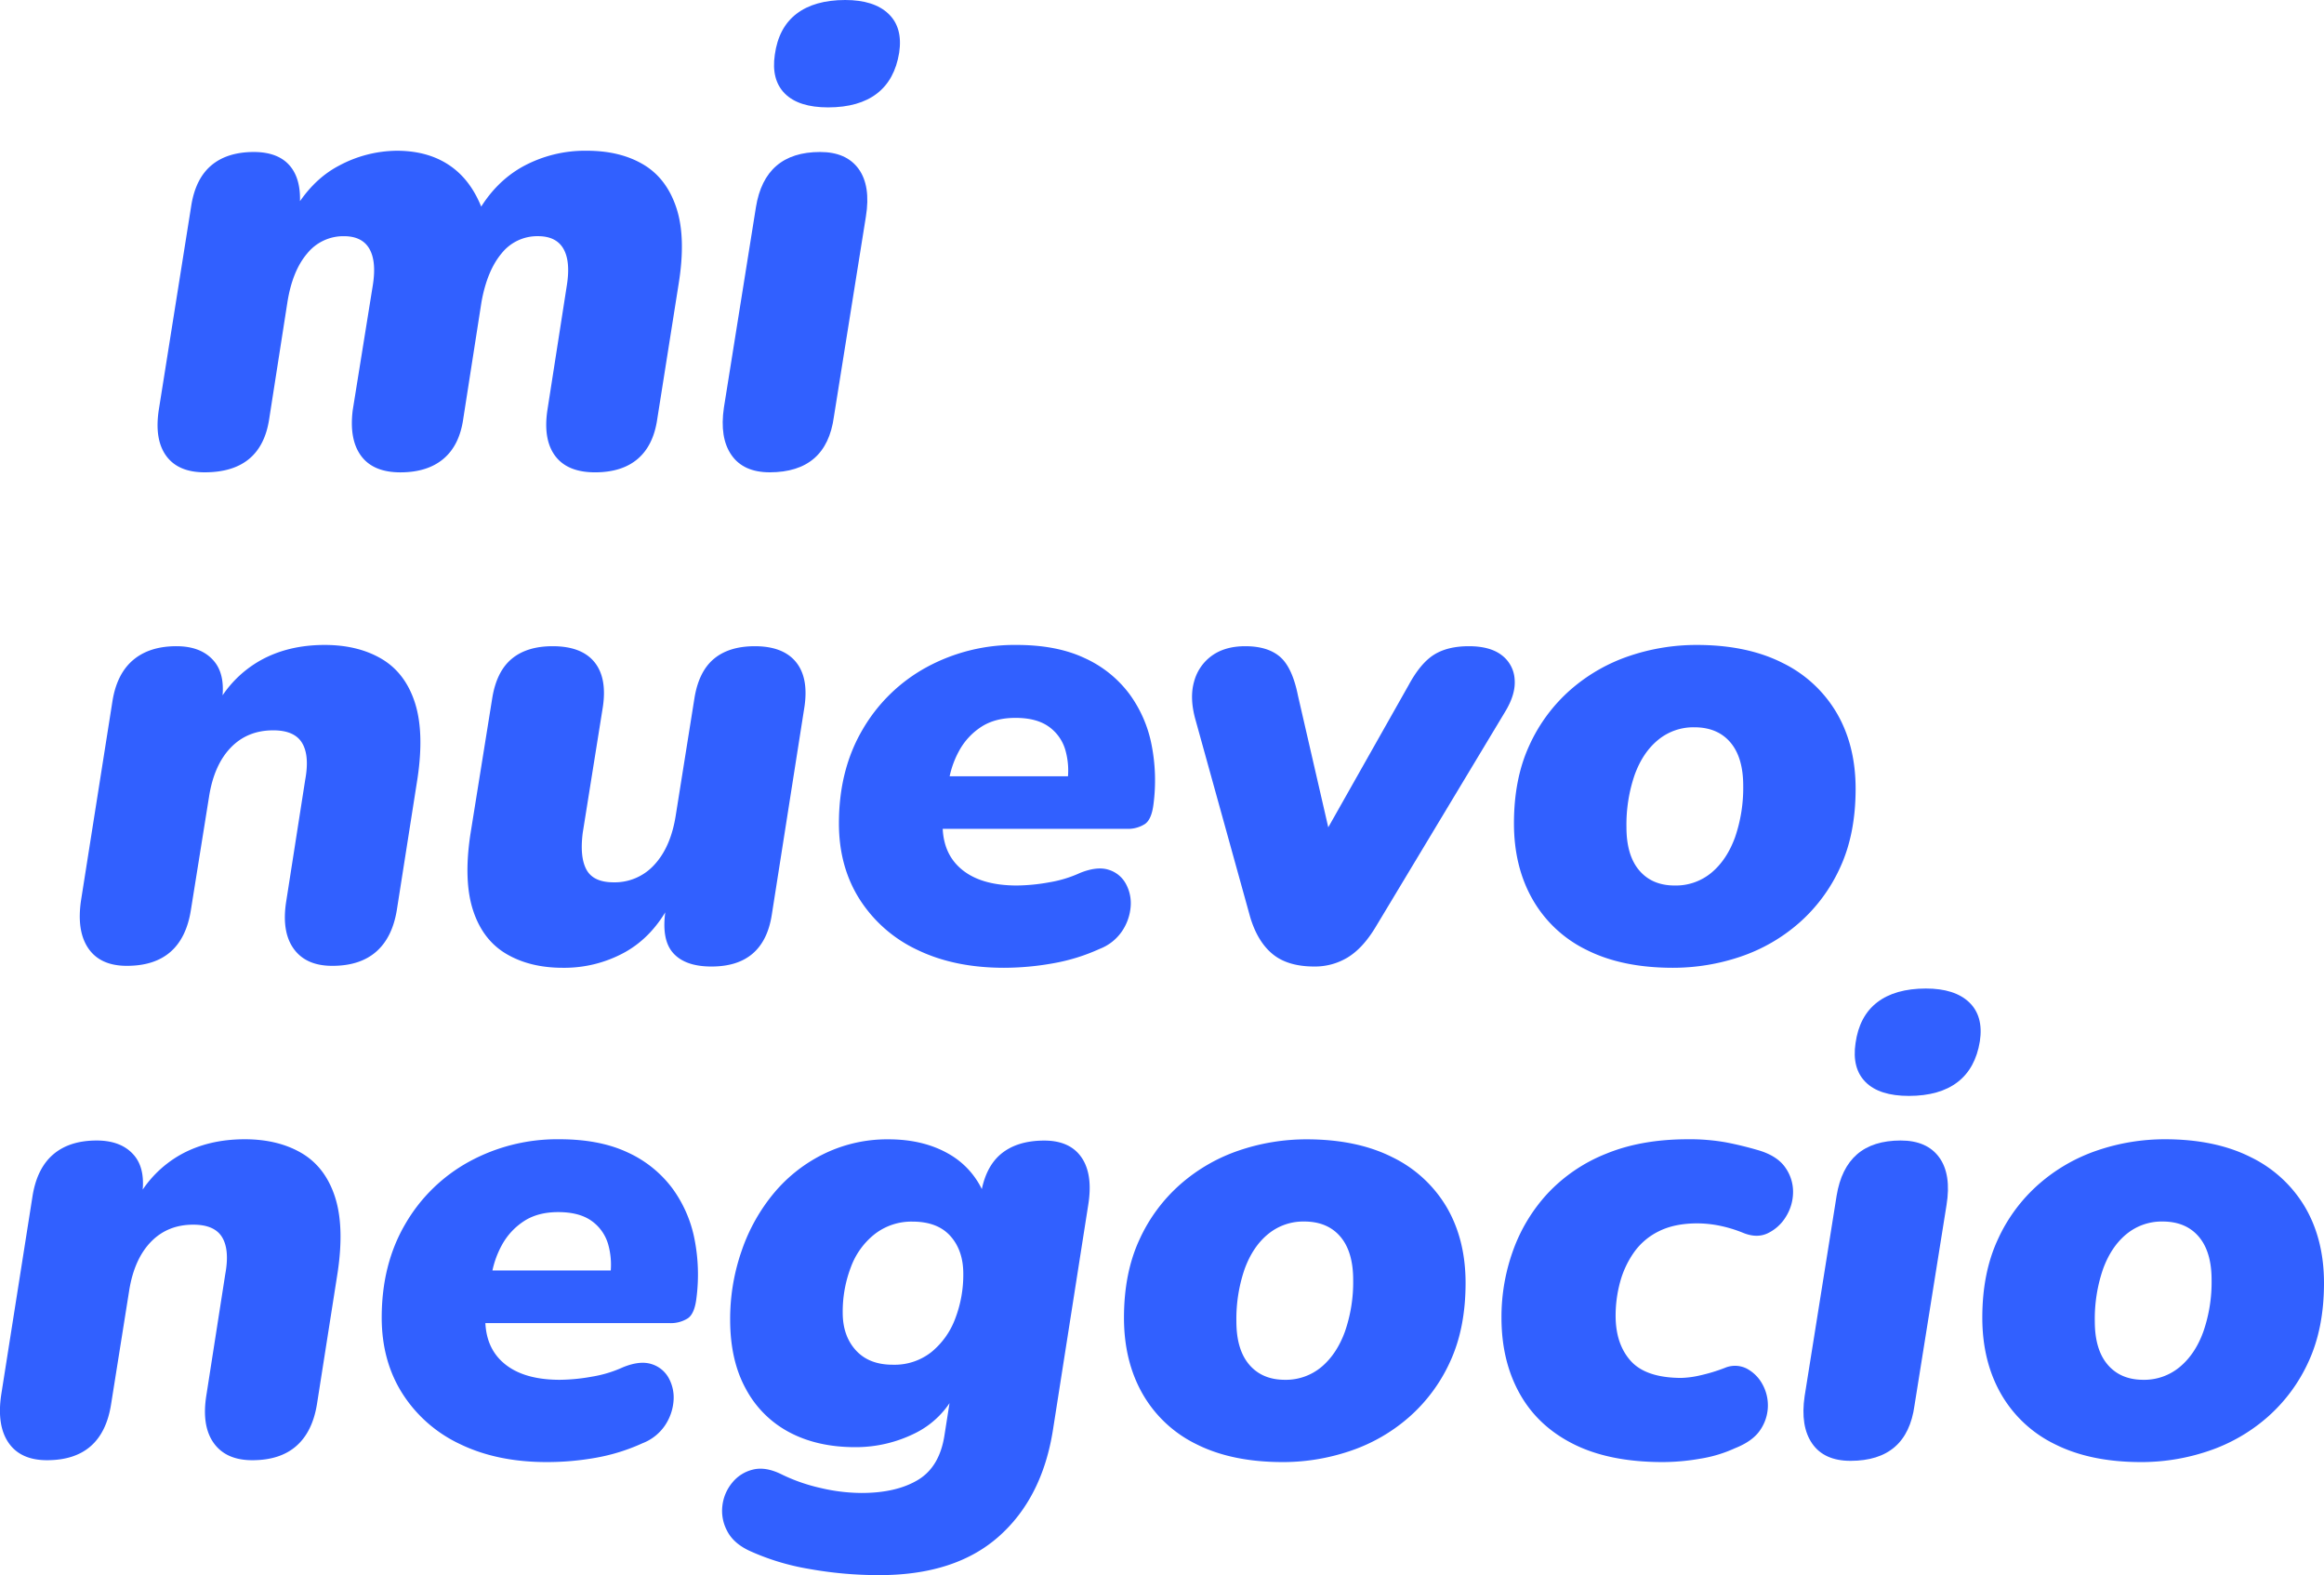
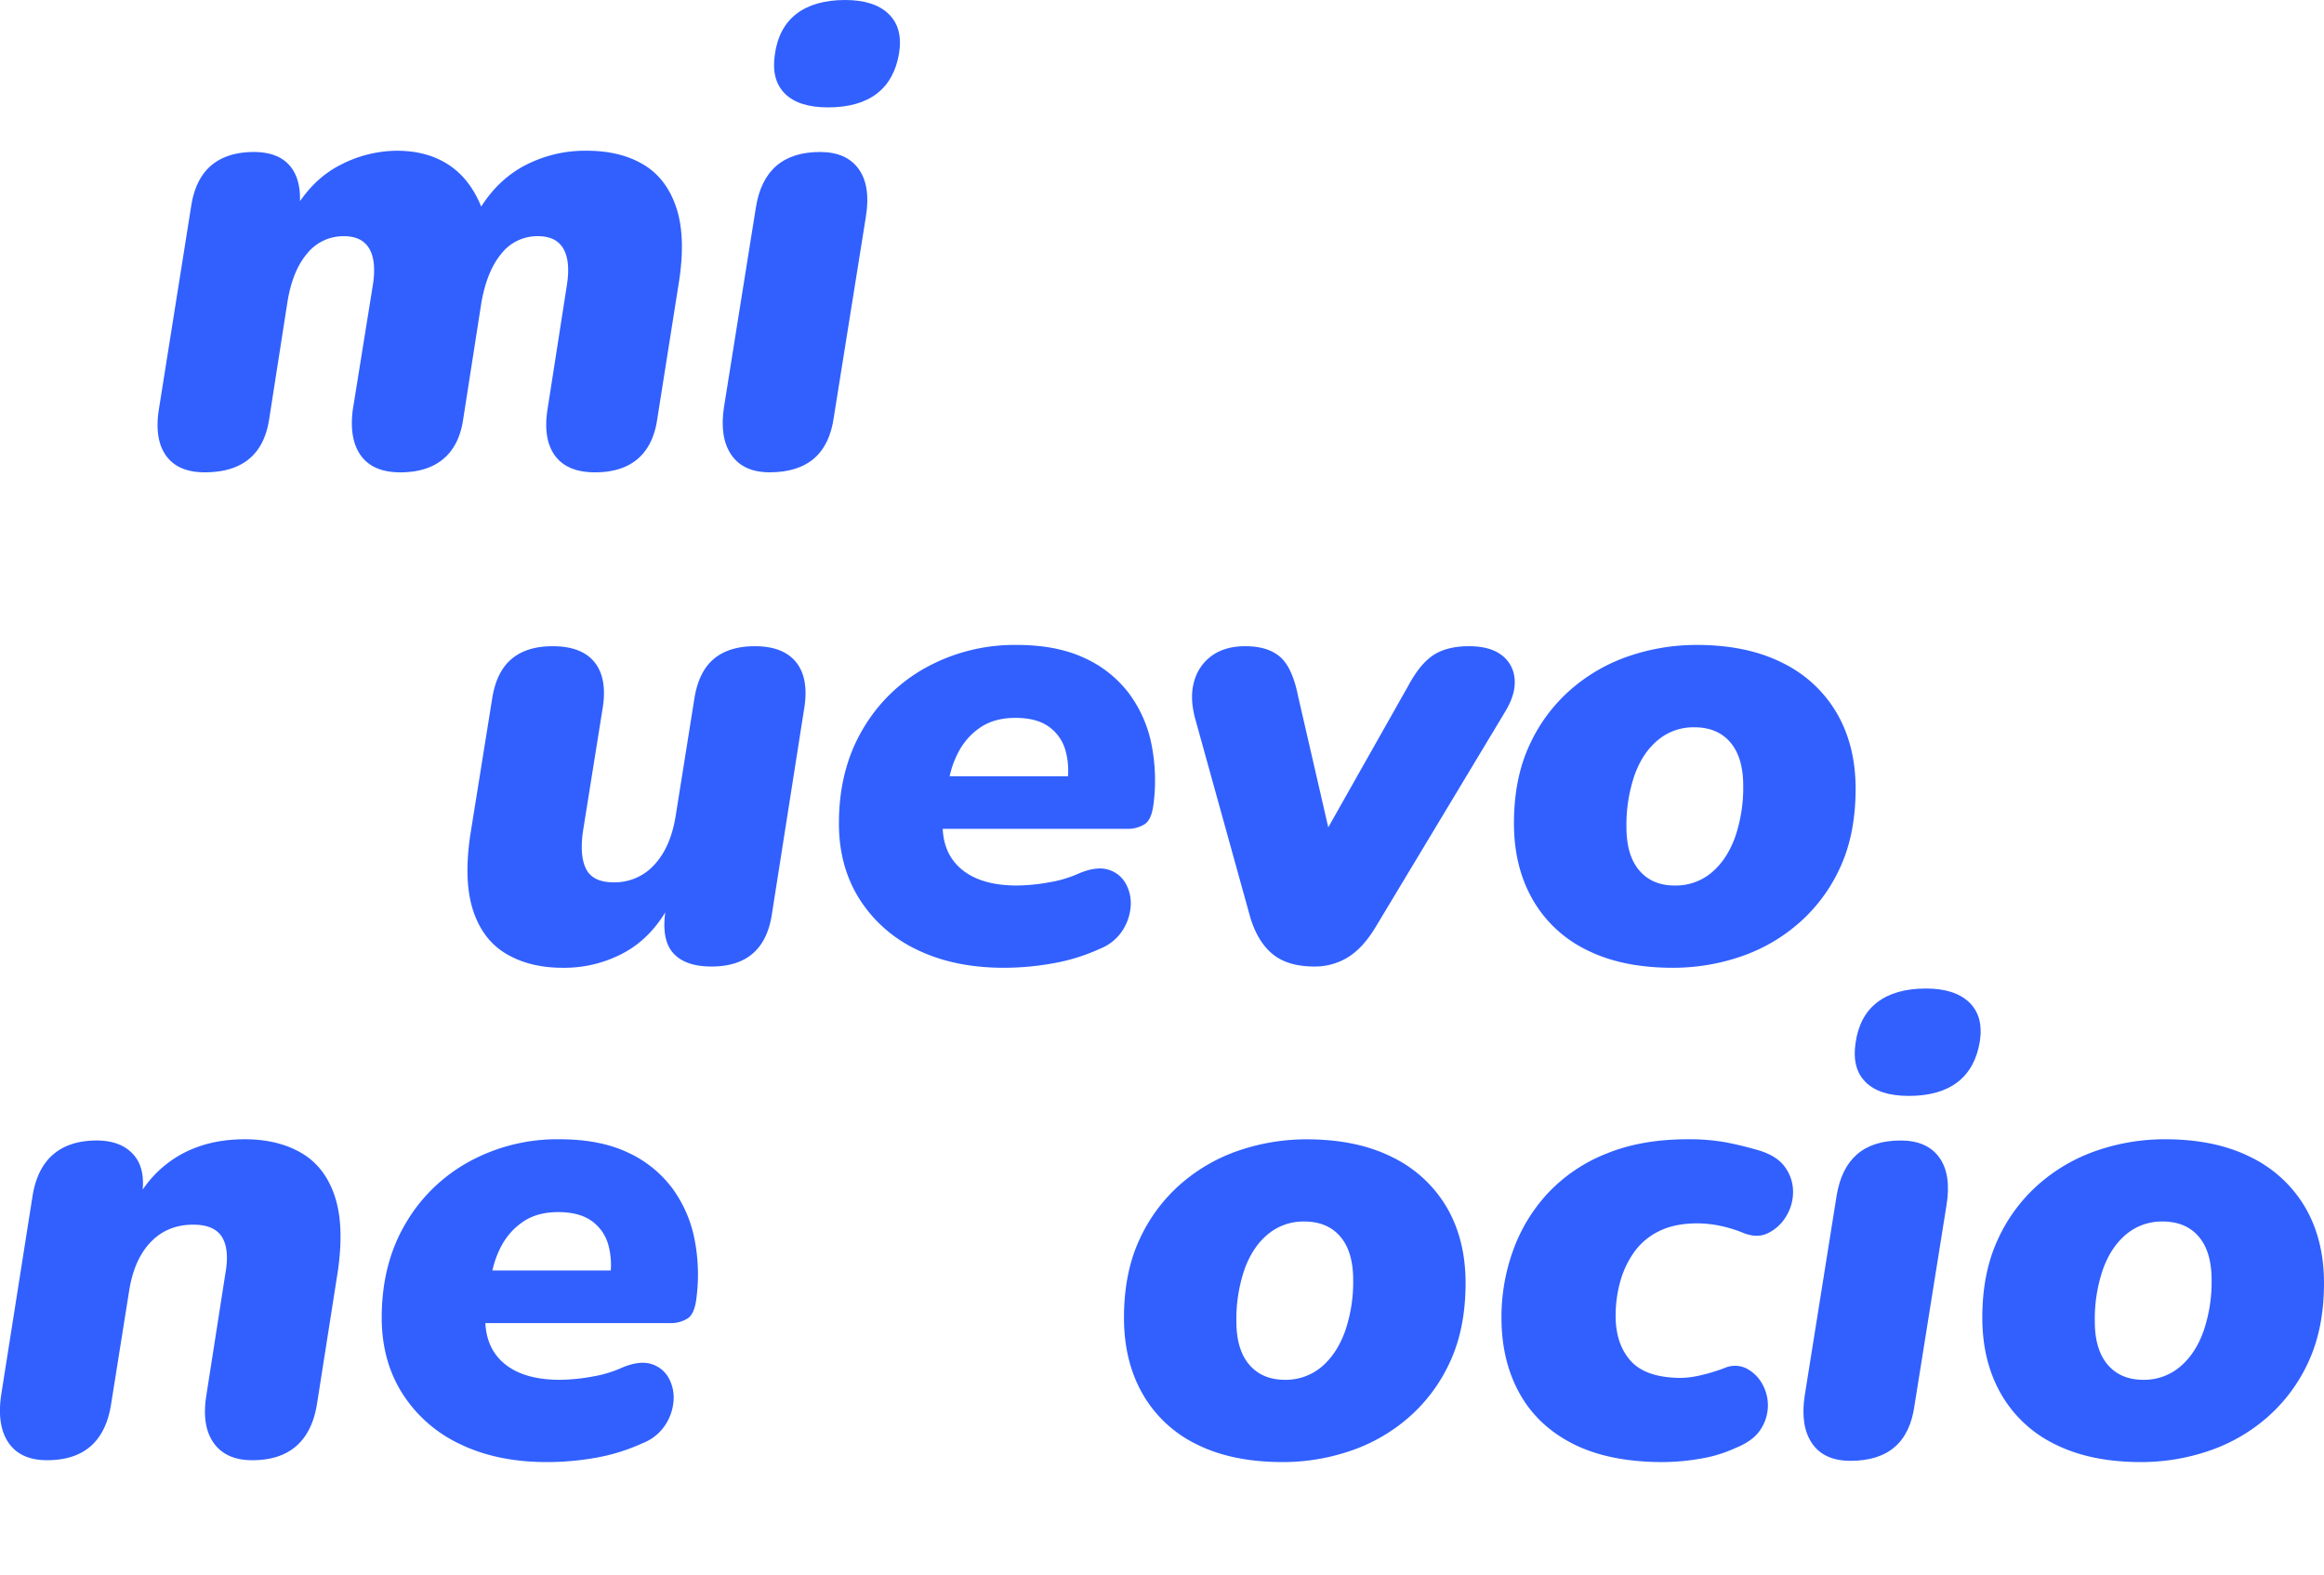
<svg xmlns="http://www.w3.org/2000/svg" viewBox="0 0 1030.02 698">
  <defs>
    <style>.cls-1{fill:#3160ff;}</style>
  </defs>
  <g id="Capa_2" data-name="Capa 2">
    <g id="Capa_1-2" data-name="Capa 1">
      <path class="cls-1" d="M90.7,209.3q-11.7,0-17-7.24t-3.34-20.32l14.47-91Q86.8,79,93.76,73.2t18.64-5.85q11.7,0,16.84,7.1t3.2,20.46l-1.67,11.41-1.39-11.41q8.35-15,21-21.57a55,55,0,0,1,25.46-6.54q15,0,25,7.65t14.47,23l-3.89-2.78q7.78-13.92,20.31-20.87a57.47,57.47,0,0,1,28.39-7q14.76,0,25.05,6.12t14.61,19.2q4.32,13.09,1,33.68l-9.47,59.84q-1.67,11.69-8.62,17.67t-18.93,6q-12.24,0-17.67-7.24t-3.48-20.32l8.63-55.38q1.67-10.58-1.53-16.14t-11.28-5.57a20.17,20.17,0,0,0-16.14,7.65q-6.41,7.67-8.9,21.57l-8.08,51.77q-1.67,11.69-8.76,17.67t-19.07,6q-12,0-17.39-7.24t-3.76-20.32l8.91-55.38q1.67-10.58-1.54-16.14t-11.27-5.57a20.57,20.57,0,0,0-16.28,7.65q-6.54,7.67-8.76,21.57l-8.08,51.77Q115.75,209.3,90.7,209.3Z" />
      <path class="cls-1" d="M341.18,209.3q-11.69,0-17-7.66t-3.34-21l14.19-88.78Q337,79.6,344.11,73.48t19.34-6.13q11.69,0,17.11,7.52T383.77,96l-14.2,88.79q-1.67,12.24-8.77,18.36T341.18,209.3ZM367.07,47.59q-13.1,0-19.21-6.12t-4.45-17.26q1.66-12,9.6-18.09T374.58,0q12.8,0,19.21,6.12t4.73,17.26q-1.95,12-9.88,18.09T367.07,47.59Z" />
-       <path class="cls-1" d="M56.22,428q-11.69,0-17-7.65T35.9,399.08l13.92-88.23q1.93-12.24,9.18-18.37t19.21-6.12q11.12,0,16.7,6.68T98,312.8l-2,11.13V312.52a49.65,49.65,0,0,1,19.48-19.9q12.24-6.81,28.39-6.82,14.75,0,25.19,6.13t14.75,19.2q4.3,13.08,1.25,33.68l-9.18,58.44q-2,12.25-9.19,18.51T147.23,428q-11.68,0-17.12-7.65t-3.2-21.29l8.35-53.44q2-10.84-1.39-16.42t-12.8-5.56q-11.41,0-18.79,7.65t-9.6,21.57l-8.07,50.37Q80.71,428,56.22,428Z" />
      <path class="cls-1" d="M249.37,428.86q-14.48,0-24.91-6.12t-14.75-19.21q-4.32-13.08-1.25-33.67l9.74-60.68q1.94-11.69,8.63-17.25t18.09-5.57q12.79,0,18.51,7t3.75,20L258.28,369q-1.39,10.86,1.67,16.42t12,5.57A23.66,23.66,0,0,0,290,383.22q7.25-7.8,9.47-21.71l8.35-52.33q1.94-11.69,8.62-17.25t18.1-5.57q12.52,0,18.23,7t3.75,20l-14.47,92.12q-3.62,22.83-26.72,22.82-11.68,0-17-6T295,403.25l2.22-15L297,400.47q-7.51,14.47-19.9,21.43A55.53,55.53,0,0,1,249.37,428.86Z" />
      <path class="cls-1" d="M445,428.86q-22,0-38.41-7.93A61,61,0,0,1,381,398.52q-9.18-14.46-9.18-33.67,0-23.66,10.44-41.47a73.35,73.35,0,0,1,28.39-27.7,81.49,81.49,0,0,1,39.94-9.88q17.81,0,30.19,5.85a51,51,0,0,1,19.77,15.86,56.19,56.19,0,0,1,9.87,22.69,81.38,81.38,0,0,1,.84,26q-.84,7-3.9,9a14,14,0,0,1-8.07,2.09H412.19L415.53,344h61.79l-4.46,3.62a33.15,33.15,0,0,0-.7-15.31,19.22,19.22,0,0,0-7.51-10.43q-5.43-3.77-14.61-3.76-8.91,0-15,3.89a29.34,29.34,0,0,0-9.88,10.58,41.36,41.36,0,0,0-4.87,15l-1.95,10.86q-2.51,16.43,6.12,25.18t26.17,8.77A83.5,83.5,0,0,0,464.93,391a53.52,53.52,0,0,0,13.78-4.18c5-2,9.23-2.5,12.66-1.39a12.92,12.92,0,0,1,7.65,6.27,17.92,17.92,0,0,1,2.09,10.15,22.57,22.57,0,0,1-3.76,10.72,21.15,21.15,0,0,1-10,7.93,85,85,0,0,1-20.73,6.4A123.38,123.38,0,0,1,445,428.86Z" />
      <path class="cls-1" d="M582.52,428.3q-11.68,0-18.37-5.42t-10-16.29L529.92,319.2q-2.79-9.74-.7-17.11a20.63,20.63,0,0,1,7.94-11.56q5.83-4.17,14.75-4.17,10,0,15.44,4.73t7.94,17.26l16.14,70.13H582l42.31-74.86q5.28-9.75,11.27-13.5T651,286.36q9.45,0,14.61,4A14.44,14.44,0,0,1,671.3,301q.56,6.54-4.17,14.34l-57.61,95.74q-5.58,9.18-12.25,13.22A28,28,0,0,1,582.52,428.3Z" />
      <path class="cls-1" d="M741.44,428.86q-22.55,0-38.27-7.93a55.45,55.45,0,0,1-23.93-22.41Q671,384.06,671,364.85q0-19.77,6.81-34.52a72.75,72.75,0,0,1,18.37-24.77,76.71,76.71,0,0,1,26-14.89A92.89,92.89,0,0,1,752,285.8q22.26,0,38,7.94A56.53,56.53,0,0,1,814.08,316q8.35,14.34,8.35,33.54,0,20-6.82,34.79a72.65,72.65,0,0,1-18.37,24.77,76.5,76.5,0,0,1-26,14.89A93,93,0,0,1,741.44,428.86Zm.84-36.46a24.59,24.59,0,0,0,16.28-5.7Q765.37,381,769,371a67.25,67.25,0,0,0,3.61-22.82q0-12.52-5.7-19.21t-16-6.68a24.53,24.53,0,0,0-16,5.57q-6.82,5.57-10.44,15.59a67.91,67.91,0,0,0-3.61,23.1q0,12.53,5.7,19.2T742.28,392.4Z" />
      <path class="cls-1" d="M20.84,647.07q-11.68,0-17-7.66T.53,618.12L14.44,529.9q2-12.25,9.19-18.37t19.2-6.13q11.13,0,16.7,6.68t3.06,19.76l-2,11.14V531.56a49.78,49.78,0,0,1,19.48-19.9q12.25-6.81,28.39-6.81,14.76,0,25.19,6.12t14.75,19.2q4.32,13.1,1.25,33.68l-9.18,58.45q-2,12.24-9.18,18.51t-19.49,6.26q-11.68,0-17.11-7.66t-3.2-21.29l8.34-53.44q2-10.84-1.39-16.42t-12.8-5.56q-11.41,0-18.79,7.65t-9.6,21.57L49.23,622.3Q45.33,647.06,20.84,647.07Z" />
      <path class="cls-1" d="M242.38,647.9q-22,0-38.41-7.93a60.84,60.84,0,0,1-25.6-22.41q-9.18-14.46-9.19-33.67,0-23.65,10.44-41.47A73.33,73.33,0,0,1,208,514.73,81.41,81.41,0,0,1,248,504.85q17.81,0,30.2,5.84a51.09,51.09,0,0,1,19.76,15.86,56.26,56.26,0,0,1,9.88,22.69,81.1,81.1,0,0,1,.83,26q-.83,7-3.89,9a14.13,14.13,0,0,1-8.07,2.08H209.54L212.88,563h61.79l-4.45,3.62a33.42,33.42,0,0,0-.7-15.31A19.23,19.23,0,0,0,262,540.89q-5.42-3.76-14.61-3.76-8.91,0-15,3.9a29.4,29.4,0,0,0-9.88,10.57,41.68,41.68,0,0,0-4.87,15l-2,10.86q-2.5,16.43,6.13,25.19T248,611.44a83.32,83.32,0,0,0,14.33-1.39,53.92,53.92,0,0,0,13.78-4.17q7.51-3.06,12.66-1.4a13,13,0,0,1,7.66,6.27,17.94,17.94,0,0,1,2.08,10.16,22.55,22.55,0,0,1-3.75,10.71,21.19,21.19,0,0,1-10,7.93A85.22,85.22,0,0,1,264,646,123.38,123.38,0,0,1,242.38,647.9Z" />
-       <path class="cls-1" d="M389.61,698a174.39,174.39,0,0,1-31.17-2.78A105.7,105.7,0,0,1,332,687.14q-7-3.33-9.74-8.76a18.83,18.83,0,0,1-2.09-11.13,19.49,19.49,0,0,1,4.31-10.16,16.81,16.81,0,0,1,9.19-5.85q5.56-1.4,12.52,2a78.16,78.16,0,0,0,17.4,6.12,80.41,80.41,0,0,0,18.23,2.23q15.3,0,24.91-5.71t11.83-19.62l3.06-19.48,1.95.28a39.36,39.36,0,0,1-18.37,18.23,58.83,58.83,0,0,1-26.16,6q-16.71,0-29.09-6.54a46.42,46.42,0,0,1-19.34-19.2q-7-12.66-7-30.76A91.65,91.65,0,0,1,328.8,554a80.55,80.55,0,0,1,14.47-25.61,67.43,67.43,0,0,1,22.27-17.25,63.91,63.91,0,0,1,28.25-6.26q15.58,0,26.86,6.54a36.11,36.11,0,0,1,16,19.06l-4.18,12.8,2.23-13.91q1.95-12.26,9.05-18.09t19.06-5.85q11.42,0,16.56,7.52t2.92,21.15l-15.58,99.36q-4.74,30.33-24.08,47.45T389.61,698Zm6.13-93.24a26.32,26.32,0,0,0,17-5.56,34.69,34.69,0,0,0,10.58-14.76,54.21,54.21,0,0,0,3.62-20q0-10.3-5.71-16.7t-16.84-6.4a26.53,26.53,0,0,0-16.56,5.42,33.19,33.19,0,0,0-10.71,14.75,55.18,55.18,0,0,0-3.62,20.18q0,10.3,5.84,16.7T395.74,604.76Z" />
-       <path class="cls-1" d="M568.57,647.9Q546,647.9,530.3,640a55.42,55.42,0,0,1-23.94-22.41q-8.21-14.46-8.2-33.67,0-19.75,6.81-34.51a72.65,72.65,0,0,1,18.37-24.77,76.55,76.55,0,0,1,26-14.89,92.61,92.61,0,0,1,29.78-4.87q22.26,0,38,7.93A56.65,56.65,0,0,1,641.21,535q8.35,14.34,8.35,33.54,0,20-6.82,34.79a72.65,72.65,0,0,1-18.37,24.77,76.5,76.5,0,0,1-26,14.89A92.7,92.7,0,0,1,568.57,647.9Zm.83-36.46a24.6,24.6,0,0,0,16.29-5.7Q592.5,600,596.12,590a67,67,0,0,0,3.62-22.82q0-12.53-5.7-19.2t-16-6.68a24.52,24.52,0,0,0-16,5.56q-6.82,5.58-10.44,15.59a67.9,67.9,0,0,0-3.62,23.1q0,12.53,5.71,19.2T569.4,611.44Z" />
+       <path class="cls-1" d="M568.57,647.9Q546,647.9,530.3,640a55.42,55.42,0,0,1-23.94-22.41q-8.21-14.46-8.2-33.67,0-19.75,6.81-34.51a72.65,72.65,0,0,1,18.37-24.77,76.55,76.55,0,0,1,26-14.89,92.61,92.61,0,0,1,29.78-4.87q22.26,0,38,7.93A56.65,56.65,0,0,1,641.21,535q8.35,14.34,8.35,33.54,0,20-6.82,34.79a72.65,72.65,0,0,1-18.37,24.77,76.5,76.5,0,0,1-26,14.89A92.7,92.7,0,0,1,568.57,647.9m.83-36.46a24.6,24.6,0,0,0,16.29-5.7Q592.5,600,596.12,590a67,67,0,0,0,3.62-22.82q0-12.53-5.7-19.2t-16-6.68a24.52,24.52,0,0,0-16,5.56q-6.82,5.58-10.44,15.59a67.9,67.9,0,0,0-3.62,23.1q0,12.53,5.71,19.2T569.4,611.44Z" />
      <path class="cls-1" d="M737,647.9q-23.66,0-39.52-7.93t-23.94-22.41q-8.07-14.46-8.07-33.67a86.7,86.7,0,0,1,5.15-29.78A74.13,74.13,0,0,1,686,528.78a71.8,71.8,0,0,1,25.88-17.53q15.58-6.4,36.18-6.4a90.76,90.76,0,0,1,17,1.39q7.23,1.39,14.75,3.62,8.07,2.5,11.55,7.65a18.48,18.48,0,0,1,3.34,11,20.69,20.69,0,0,1-3.2,10.72,19.1,19.1,0,0,1-7.93,7.23q-4.87,2.37-11-.14A59.12,59.12,0,0,0,762,543.12a51,51,0,0,0-9.74-1q-10,0-17,3.48a29.17,29.17,0,0,0-11.13,9.46A41.93,41.93,0,0,0,718,568.3a56.46,56.46,0,0,0-1.94,14.75q0,12.53,6.68,20T745,610.61a41.25,41.25,0,0,0,8.49-1.12,75.77,75.77,0,0,0,11-3.34,11.53,11.53,0,0,1,9.6.28,17,17,0,0,1,6.95,6.82,19.29,19.29,0,0,1-1,20.6q-3.33,4.86-11.13,7.93a58.59,58.59,0,0,1-15.17,4.59A98,98,0,0,1,737,647.9Z" />
      <path class="cls-1" d="M820.17,647.35q-11.7,0-17-7.66t-3.34-21L814,529.9q2-12.25,9.05-18.37t19.34-6.13q11.7,0,17.12,7.52t3.2,21.15l-14.19,88.78q-1.68,12.25-8.77,18.37T820.17,647.35Zm25.88-161.71q-13.08,0-19.2-6.12t-4.46-17.26q1.68-12,9.6-18.09t21.57-6.12q12.81,0,19.21,6.12t4.73,17.26q-1.95,12-9.88,18.09T846.05,485.64Z" />
      <path class="cls-1" d="M949,647.9q-22.54,0-38.27-7.93a55.37,55.37,0,0,1-23.94-22.41q-8.21-14.46-8.21-33.67,0-19.75,6.82-34.51a72.52,72.52,0,0,1,18.37-24.77,76.5,76.5,0,0,1,26-14.89,92.7,92.7,0,0,1,29.78-4.87q22.26,0,38,7.93A56.68,56.68,0,0,1,1021.67,535q8.34,14.34,8.35,33.54,0,20-6.82,34.79a72.65,72.65,0,0,1-18.37,24.77,76.55,76.55,0,0,1-26,14.89A92.6,92.6,0,0,1,949,647.9Zm.83-36.46a24.57,24.57,0,0,0,16.28-5.7Q973,600,976.58,590a67,67,0,0,0,3.62-22.82q0-12.53-5.71-19.2t-16-6.68a24.55,24.55,0,0,0-16,5.56q-6.81,5.58-10.43,15.59a67.65,67.65,0,0,0-3.62,23.1q0,12.53,5.71,19.2T949.86,611.44Z" />
    </g>
  </g>
</svg>